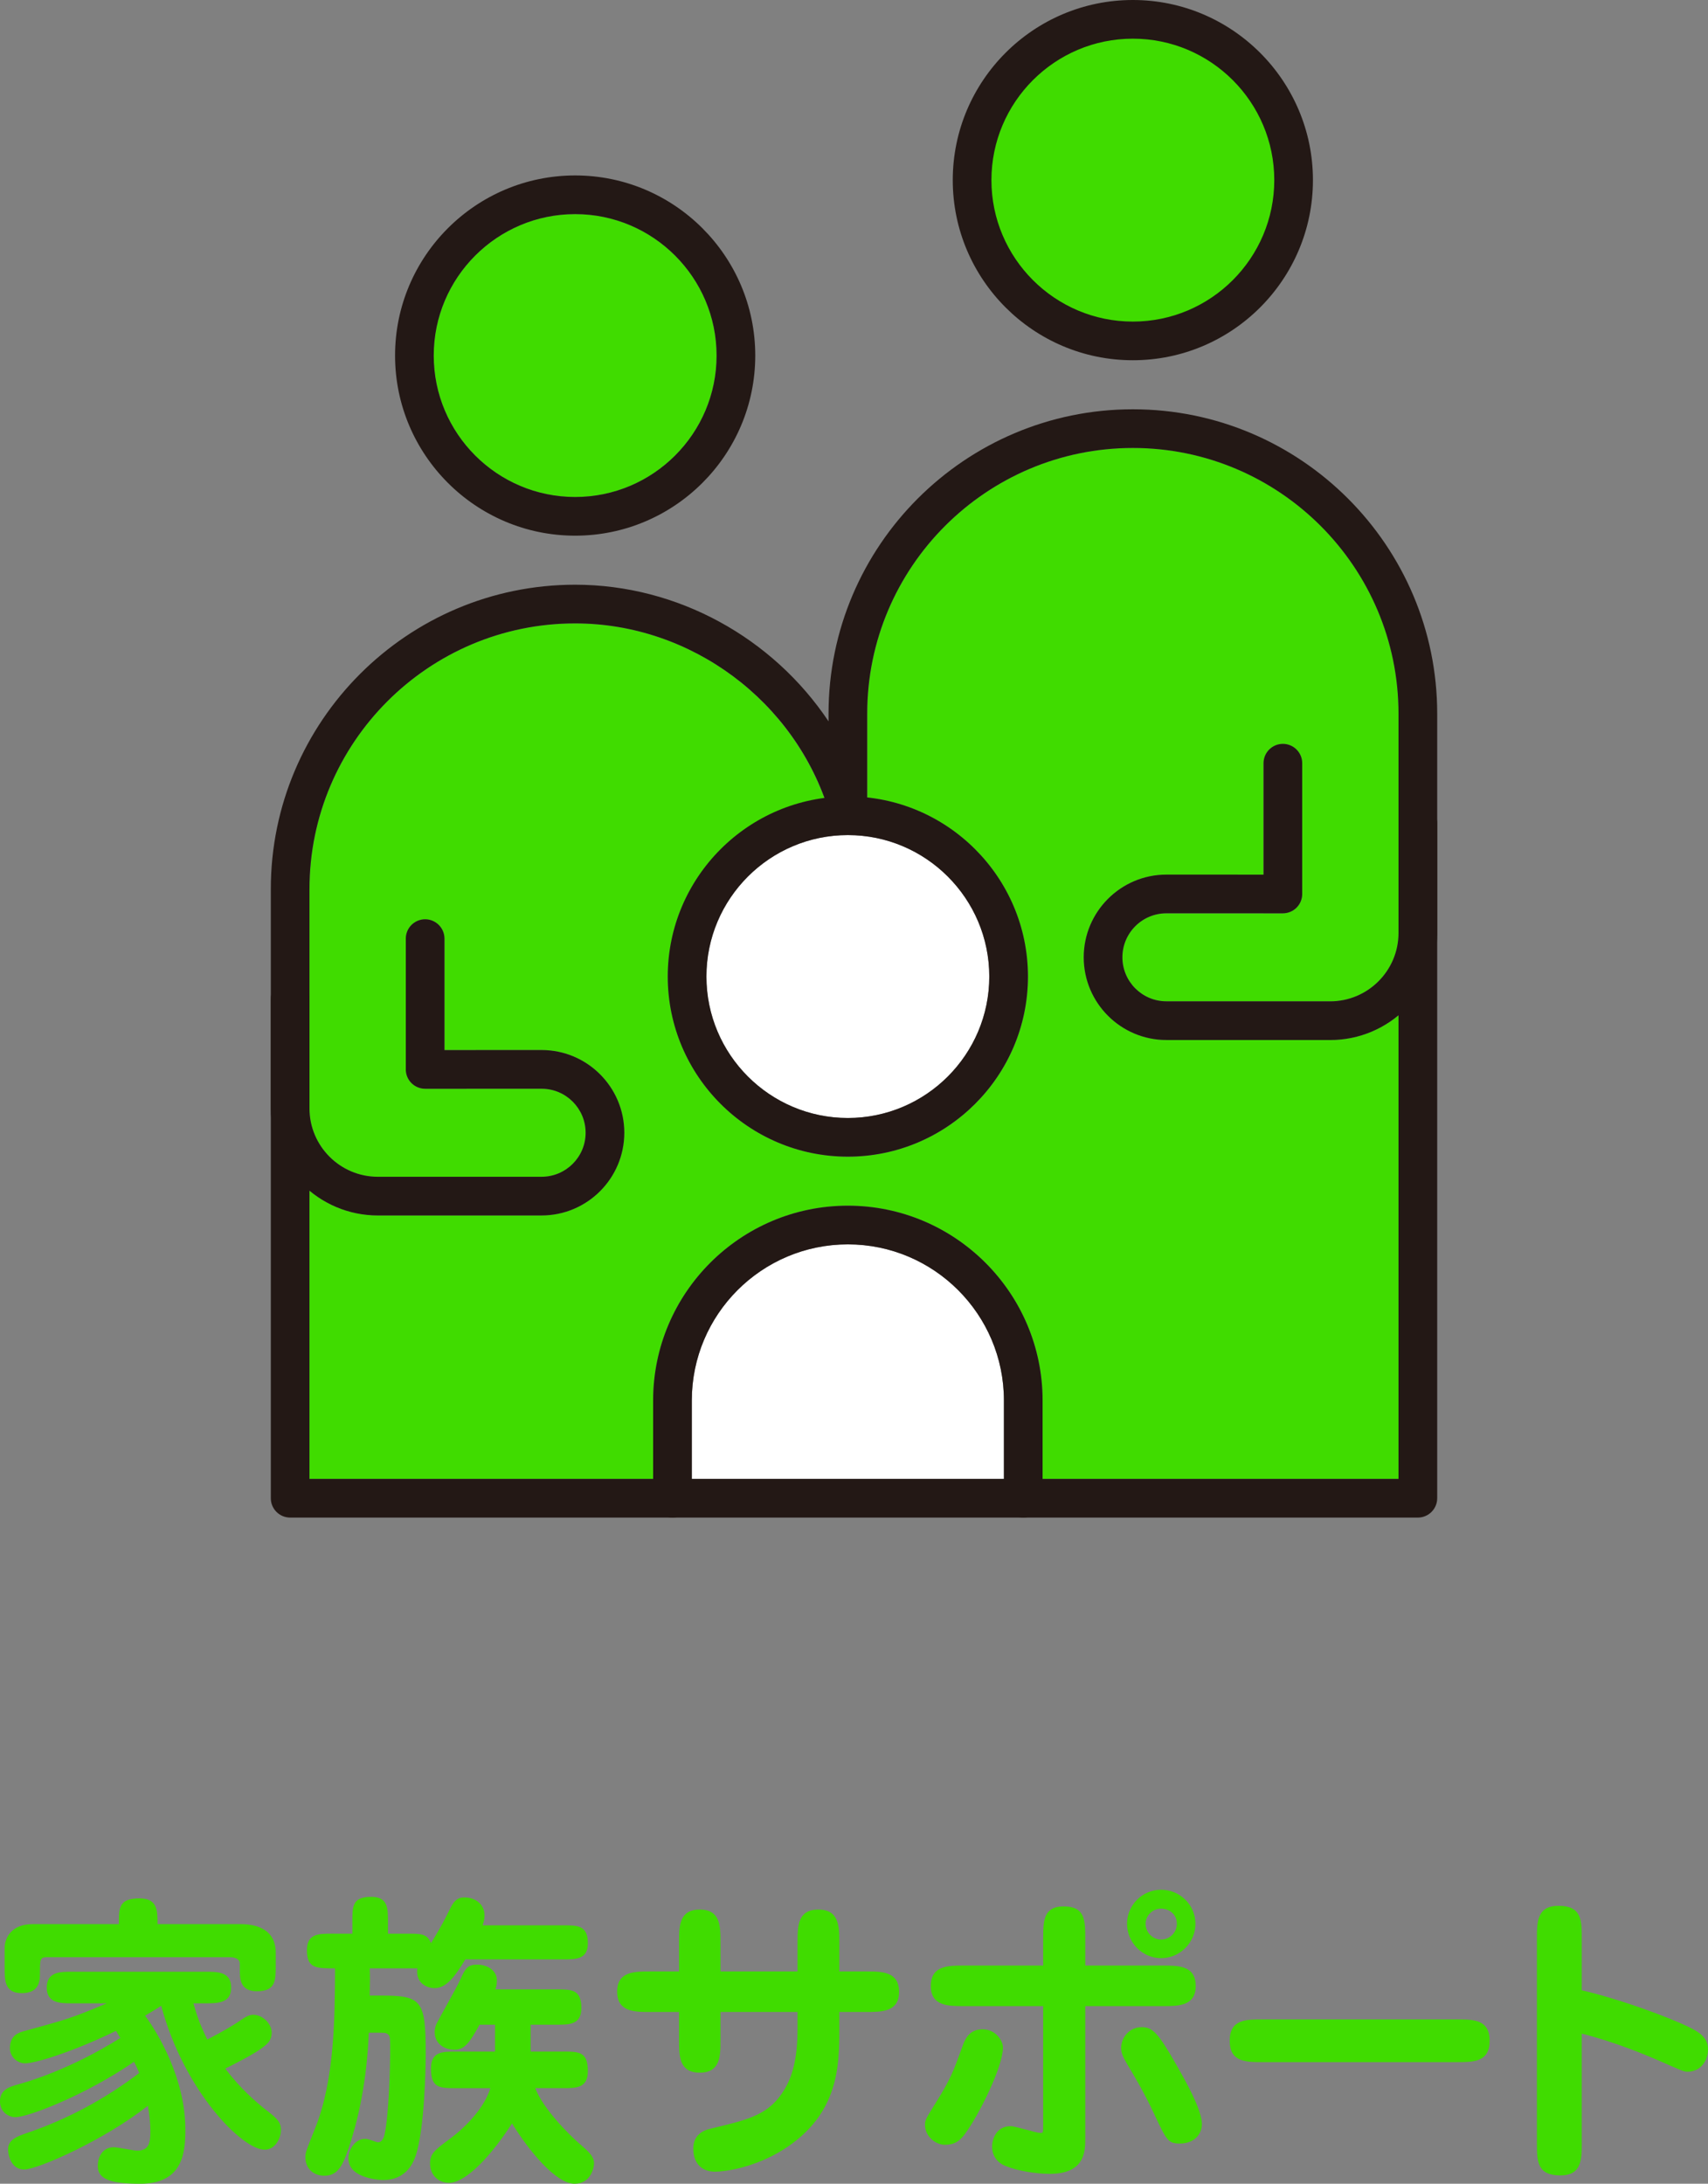
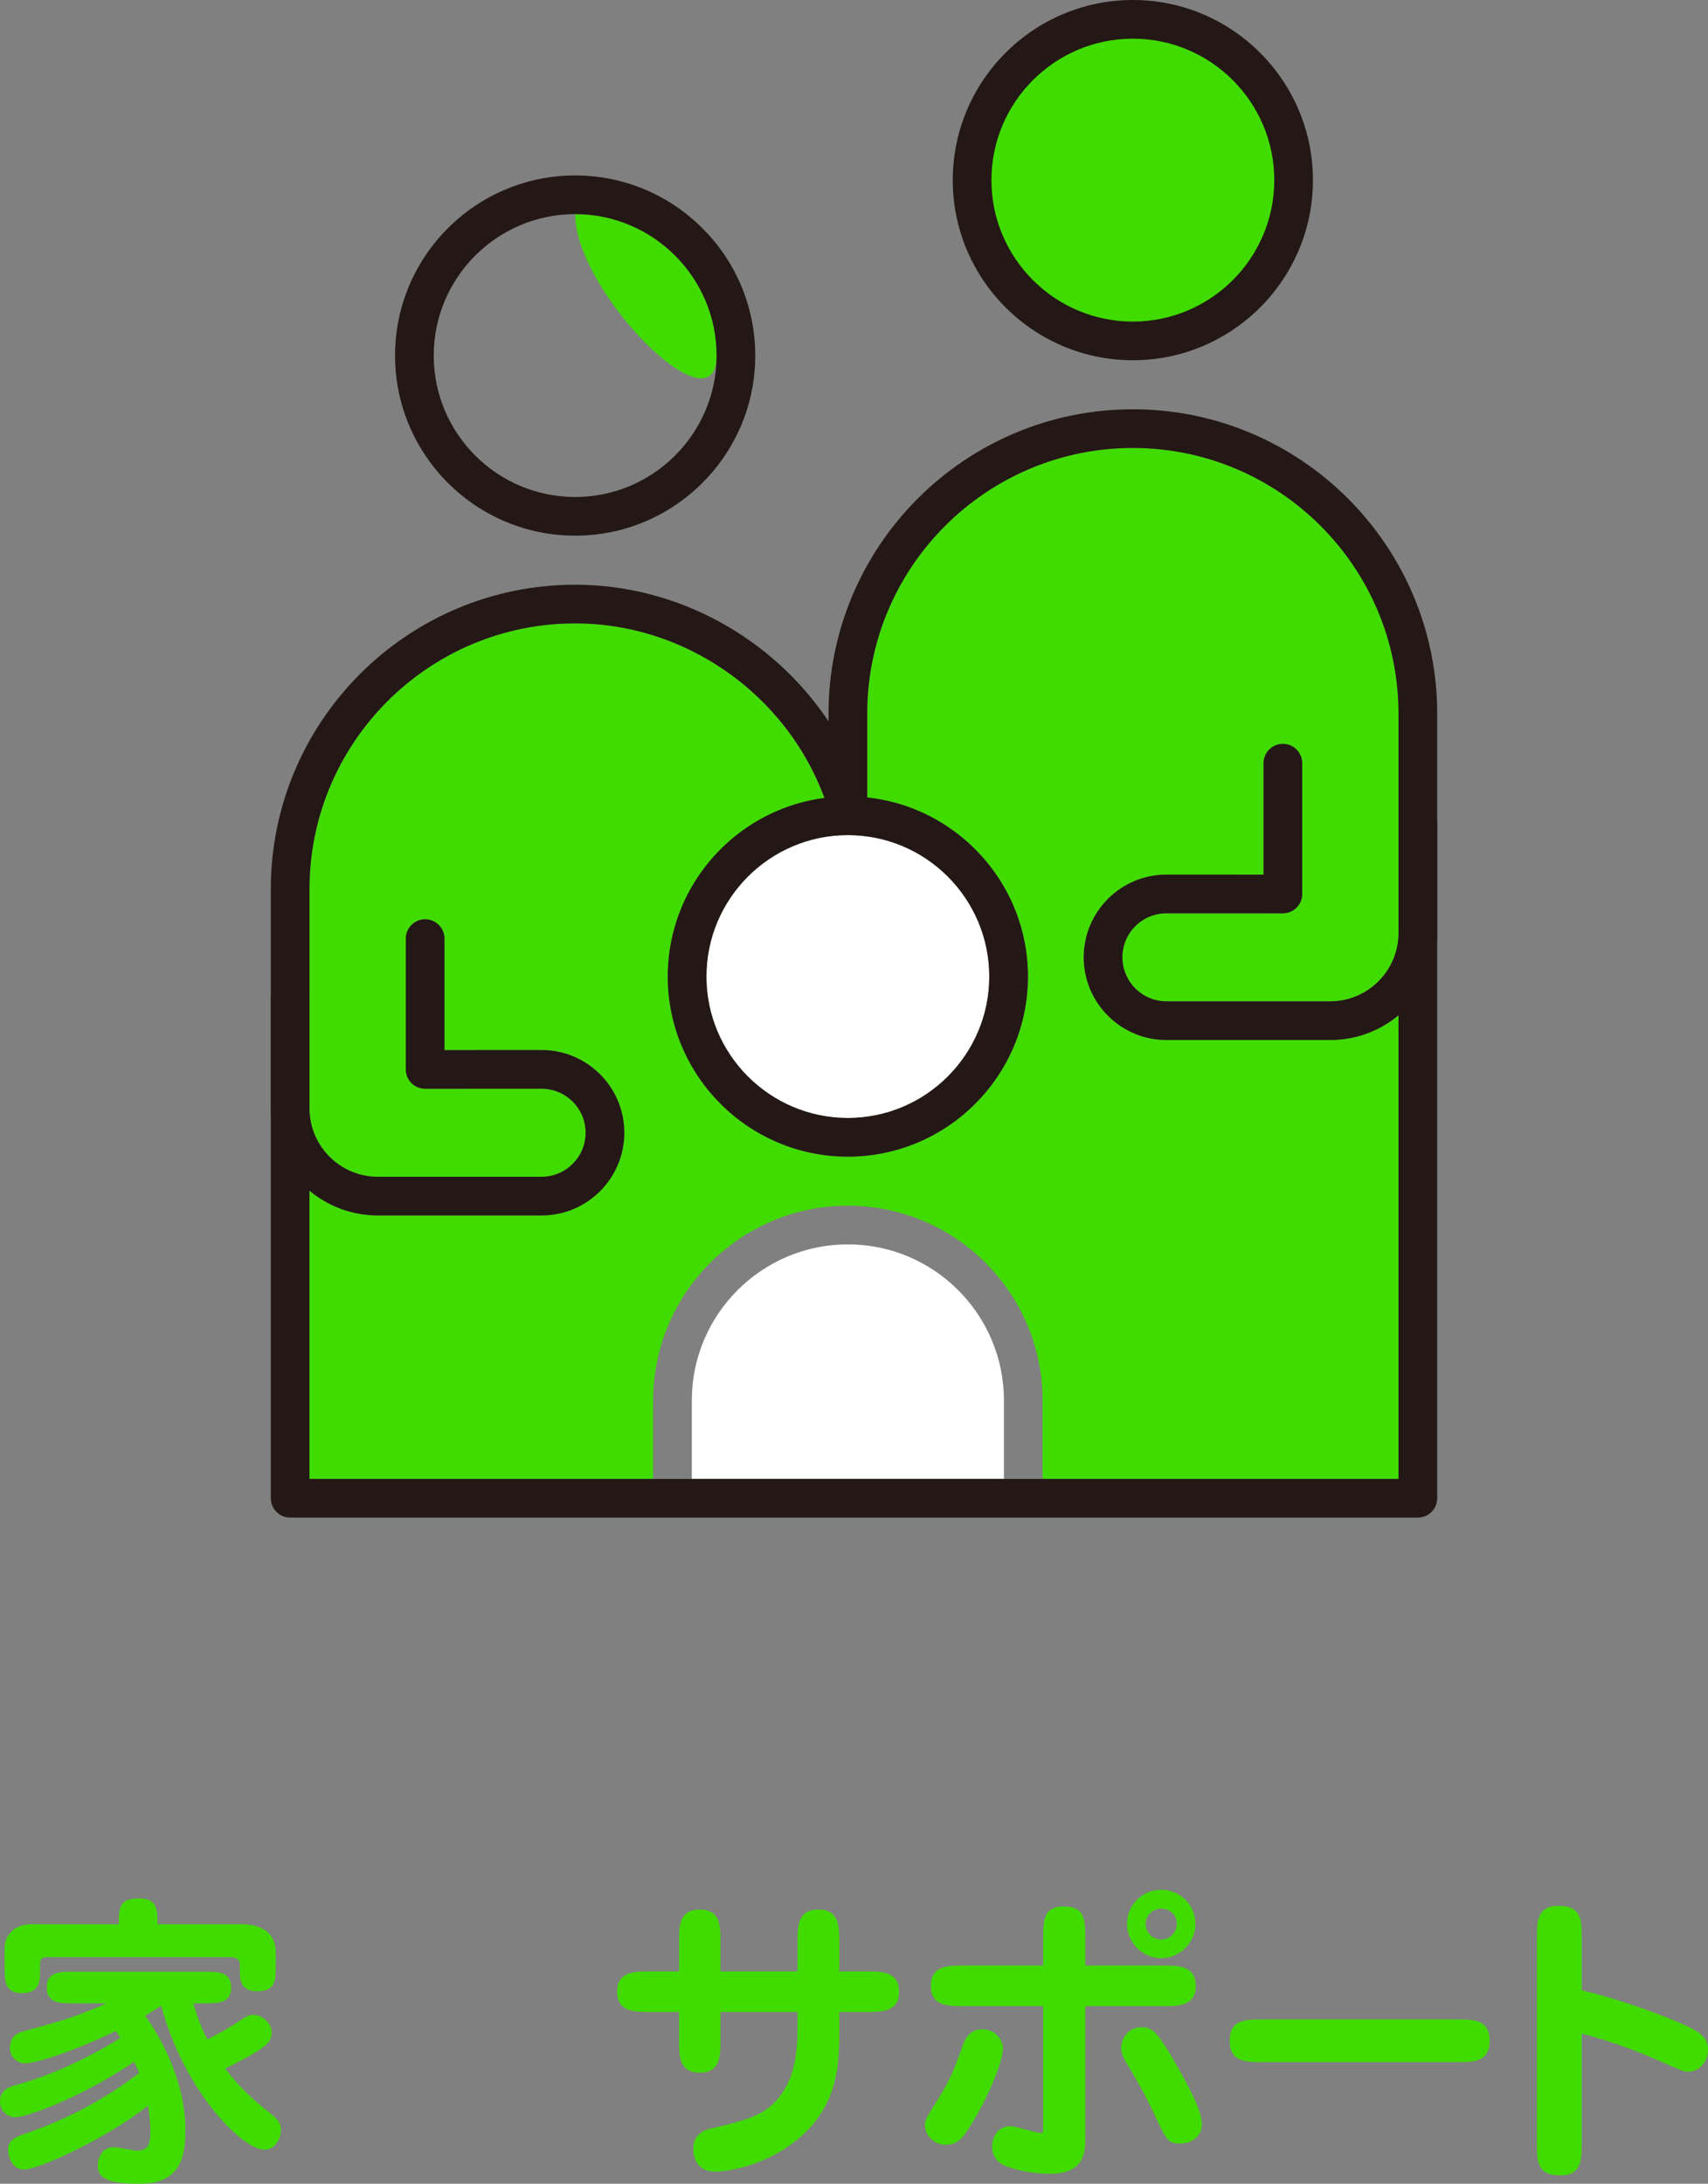
<svg xmlns="http://www.w3.org/2000/svg" version="1.1" id="レイヤー_1" x="0px" y="0px" width="110.424px" height="141.149px" viewBox="0 0 110.424 141.149" enable-background="new 0 0 110.424 141.149" xml:space="preserve">
  <rect x="0" y="0" width="110.424" height="141.149" fill="#808080" stroke="none" />
  <g>
    <g>
      <path fill="#40DC00" d="M4.643,129.487c-0.74,0-1.621,0-1.621-1.02c0-1.021,0.881-1.021,1.621-1.021h8.662    c0.76,0,1.64,0,1.64,1.021c0,1.02-0.88,1.02-1.64,1.02h-0.801c0.26,0.9,0.42,1.361,0.9,2.341c1.08-0.56,1.78-0.979,2.2-1.28    c0.3-0.2,0.521-0.32,0.761-0.32c0.639,0,1.199,0.601,1.199,1.141c0,0.48-0.221,0.7-0.539,0.939c-0.48,0.4-1.82,1.081-2.461,1.4    c0.98,1.301,1.98,2.141,2.521,2.581c0.779,0.601,1.079,0.841,1.079,1.38c0,0.5-0.34,1.281-1.06,1.281    c-1.441,0-5.201-3.781-6.682-9.303c-0.36,0.24-0.682,0.42-1.041,0.641c0.859,1.16,2.602,4.101,2.602,7.342    c0,1.46-0.121,3.52-2.922,3.52c-1.82,0-2.74-0.26-2.74-1.14c0-0.64,0.34-1.22,1.041-1.22c0.24,0,1.279,0.22,1.5,0.22    c0.74,0,0.859-0.46,0.859-1.2s-0.08-1.221-0.16-1.701c-2.82,2.221-7.121,4.121-8.002,4.121c-0.879,0-1.039-1.02-1.039-1.3    c0-0.64,0.6-0.841,1.221-1.06c2.6-0.881,5.061-2.201,7.261-3.881c-0.101-0.24-0.2-0.461-0.341-0.721    c-3.039,2.1-6.801,3.58-7.681,3.58c-0.38,0-0.981-0.299-0.981-1.02c0-0.76,0.621-0.94,1.102-1.08c0.76-0.2,3.5-1.021,6.682-3.021    c-0.18-0.279-0.2-0.319-0.28-0.459c-2.841,1.38-5.241,2.1-5.882,2.1c-0.5,0-0.98-0.42-0.98-0.98c0-0.84,0.58-1.02,0.98-1.119    c2.682-0.74,2.961-0.801,5.281-1.781H4.643z M7.684,124.366c0-1.061,0-1.66,1.34-1.66c1.16,0,1.16,0.78,1.16,1.66h5.301    c0.461,0,2.341,0,2.341,1.841v0.86c0,0.939,0,1.641-1.22,1.641c-1.102,0-1.102-0.841-1.102-1.4v-0.381c0-0.4-0.5-0.42-0.66-0.42    H3.042c-0.46,0-0.46,0.12-0.46,1.101c0,0.58-0.141,1.22-1.181,1.22c-1.101,0-1.101-0.82-1.101-1.641v-1.279    c0-0.58,0.381-1.541,1.82-1.541H7.684z" />
-       <path fill="#40DC00" d="M22.781,124.987v-0.781c0-1,0-1.6,1.221-1.6c1.08,0,1.08,0.74,1.08,1.6v0.781h1.261    c0.88,0,1.28,0,1.521,0.619c0.699-1.16,0.84-1.439,1.299-2.36c0.281-0.54,0.58-0.601,0.861-0.601c0.74,0,1.301,0.461,1.301,1.161    c0,0.26-0.061,0.44-0.121,0.64h5.201c0.939,0,1.6,0,1.6,1.16c0,1.041-0.76,1.041-1.6,1.041h-6.32    c-0.721,1.199-1.262,1.859-2.001,1.859c-0.421,0-1.24-0.279-1.101-1.279h-3.08c0.02,0.4,0.02,0.84,0,1.76h0.72    c2.641,0,2.901,0.28,2.901,3.781c0,0.641-0.061,4.861-0.66,6.602c-0.5,1.46-1.661,1.54-2.102,1.54c-0.02,0-2.24-0.04-2.24-1.4    c0-0.521,0.4-1.261,1.08-1.261c0.28,0,0.681,0.221,0.84,0.221c0.281,0,0.4-0.381,0.42-0.5c0.281-1.24,0.361-4.521,0.361-5.182    c0-0.98,0.02-1.141-0.121-1.28c-0.119-0.12-0.26-0.12-0.699-0.12h-0.561c-0.119,2.921-0.621,5.602-1.439,7.842    c-0.381,1.061-0.781,1.4-1.441,1.4c-0.72,0-1.22-0.48-1.22-1.2c0-0.319,0.08-0.479,0.62-1.841    c1.281-3.16,1.281-7.201,1.301-10.361c-1.24,0-1.82,0-1.82-1.181c0-1.06,0.76-1.06,1.6-1.06H22.781z M32.004,130.868h-1    c-0.66,1.2-0.98,1.62-1.621,1.62s-1.279-0.38-1.279-1.14c0-0.141,0.02-0.361,0.139-0.58c0.201-0.4,1.262-2.262,1.461-2.701    c0.381-0.84,0.5-1.08,1.16-1.08c0.621,0,1.26,0.359,1.26,1.02c0,0.24-0.039,0.42-0.1,0.58h3.961c0.961,0,1.6,0,1.6,1.201    c0,1.08-0.76,1.08-1.6,1.08h-1.68v1.74h2.1c1.02,0,1.6,0,1.6,1.26c0,1.101-0.739,1.101-1.6,1.101h-1.8    c0.5,1.32,2.16,3.001,2.96,3.681c0.58,0.5,0.841,0.78,0.841,1.181c0,0.26-0.2,1.319-1.261,1.319c-1.221,0-2.98-2.18-4.041-3.9    c-1.74,2.681-3.221,3.842-4.061,3.842c-0.74,0-1.24-0.541-1.24-1.261c0-0.641,0.34-0.88,1.221-1.54    c1.18-0.861,2.32-2.121,2.68-3.321h-2.24c-1.04,0-1.6,0-1.6-1.261c0-1.1,0.72-1.1,1.6-1.1h2.541V130.868z" />
      <path fill="#40DC00" d="M51.563,125.547c0-1.04,0-2.12,1.341-2.12c1.34,0,1.359,1.08,1.359,2.12v1.88h1.721    c1.02,0,2.141,0,2.141,1.32c0,1.301-1.121,1.301-2.141,1.301h-1.721v1.04c0,2.44-0.02,5.562-3.6,7.842    c-1.941,1.22-3.881,1.44-4.422,1.44c-0.92,0-1.42-0.58-1.42-1.5c0-0.881,0.66-1.181,1.119-1.281c2.502-0.6,3.801-0.88,4.803-2.58    c0.56-0.94,0.819-2.181,0.819-3.861v-1.1h-4.981v1.801c0,1.039,0,2.12-1.34,2.12s-1.34-1.081-1.34-2.12v-1.801h-1.861    c-1.02,0-2.14,0-2.14-1.32c0-1.301,1.12-1.301,2.14-1.301h1.861v-1.88c0-1.04,0-2.12,1.34-2.12s1.34,1.08,1.34,2.12v1.88h4.981    V125.547z" />
      <path fill="#40DC00" d="M62.342,137.989c-0.3,0.381-0.6,0.641-1.26,0.641c-0.58,0-1.281-0.521-1.281-1.301    c0-0.3,0.08-0.42,0.74-1.48c0.921-1.48,1.102-1.98,1.661-3.521c0.159-0.46,0.42-1.16,1.319-1.16c0.861,0,1.321,0.74,1.321,1.181    C64.843,133.568,63.303,136.709,62.342,137.989z M67.443,125.327c0-1.141,0-2.102,1.32-2.102c1.4,0,1.4,0.9,1.4,2.102v1.72h5.021    c1.001,0,2.12,0,2.12,1.32c0,1.3-1.119,1.3-2.12,1.3h-5.021v8.563c0,0.801,0,2.28-2.301,2.28c-0.84,0-2.061-0.18-2.881-0.521    c-0.541-0.219-0.84-0.68-0.84-1.24c0-0.439,0.24-1.32,1.2-1.32c0.319,0,1.66,0.441,1.94,0.441c0.16,0,0.16-0.041,0.16-0.541    v-7.662h-5.141c-1.002,0-2.121,0-2.121-1.3c0-1.32,1.119-1.32,2.121-1.32h5.141V125.327z M76.285,138.55    c-0.781,0-0.861-0.2-1.681-1.94c-0.64-1.38-1.341-2.541-1.761-3.241c-0.18-0.32-0.359-0.619-0.359-1c0-0.68,0.54-1.34,1.32-1.34    c0.699,0,1.061,0.34,2.24,2.42c0.561,0.98,1.66,2.9,1.66,3.841C77.705,137.97,77.186,138.55,76.285,138.55z M77.285,124.347    c0,1.221-1,2.221-2.221,2.221s-2.2-1.021-2.2-2.221c0-1.221,1.001-2.201,2.2-2.201C76.266,122.146,77.285,123.106,77.285,124.347z     M74.064,124.347c0,0.561,0.46,1.02,1,1.02c0.561,0,1.021-0.459,1.021-1.02c0-0.641-0.521-0.98-1.021-0.98    C74.524,123.366,74.064,123.807,74.064,124.347z" />
      <path fill="#40DC00" d="M94.186,130.528c1.08,0,2.119,0,2.119,1.38s-1.039,1.38-2.119,1.38H81.622c-1.08,0-2.12,0-2.12-1.38    s1.04-1.38,2.12-1.38H94.186z" />
      <path fill="#40DC00" d="M102.264,138.489c0,1.08,0,2.121-1.381,2.121c-1.52,0-1.52-0.92-1.52-2.121v-13.162    c0-1.101,0-2.141,1.399-2.141c1.501,0,1.501,0.939,1.501,2.141v3.32c1.779,0.4,4.541,1.32,6.461,2.16    c1.02,0.461,1.699,0.801,1.699,1.66c0,0.761-0.5,1.441-1.319,1.441c-0.239,0-0.319-0.041-1.96-0.761    c-0.7-0.3-2.721-1.16-4.881-1.7V138.489z" />
    </g>
  </g>
  <g>
-     <path fill="#40DC00" d="M37.184,13.839c5.041,0,9.144,4.102,9.144,9.143s-4.103,9.143-9.144,9.143s-9.143-4.102-9.143-9.143   S32.143,13.839,37.184,13.839z" />
+     <path fill="#40DC00" d="M37.184,13.839c5.041,0,9.144,4.102,9.144,9.143s-9.143-4.102-9.143-9.143   S32.143,13.839,37.184,13.839z" />
    <path fill="#BADCF4" d="M73.24,2.5c5.041,0,9.143,4.102,9.143,9.143s-4.102,9.143-9.143,9.143s-9.143-4.102-9.143-9.143   S68.199,2.5,73.24,2.5z" />
    <path fill="#FFFFFF" d="M54.815,53.977c5.041,0,9.143,4.101,9.143,9.142s-4.102,9.143-9.143,9.143c-5.04,0-9.142-4.102-9.142-9.143   S49.775,53.977,54.815,53.977z" />
    <path fill="#FFFFFF" d="M64.904,95.591H44.727v-5.07c0-5.563,4.525-10.089,10.089-10.089c5.563,0,10.089,4.525,10.089,10.089   V95.591z" />
    <path fill="#40DC00" d="M67.404,95.591v-5.07c0-6.941-5.646-12.589-12.589-12.589c-6.941,0-12.589,5.647-12.589,12.589v5.07H20.01   V76.962c1.199,0.998,2.738,1.601,4.418,1.601l10.588-0.001c2.946,0,5.344-2.398,5.344-5.346c0-1.428-0.556-2.77-1.565-3.779   c-1.008-1.009-2.351-1.565-3.777-1.565h-0.001l-6.281,0.001V60.67c0-0.69-0.56-1.25-1.25-1.25s-1.25,0.56-1.25,1.25v8.453   c0,0.332,0.133,0.649,0.366,0.884c0.235,0.235,0.553,0.366,0.884,0.366h7.531c0.001,0,0.001,0,0.001,0   c0.759,0,1.473,0.295,2.011,0.832c0.536,0.537,0.832,1.252,0.832,2.012c0,1.568-1.275,2.846-2.844,2.846l-10.588,0.001   c-2.436,0-4.418-1.982-4.418-4.419v-7.087v-7.087c0-9.471,7.703-17.175,17.174-17.175c7.163,0,13.646,4.601,16.111,11.294   c-5.701,0.749-10.121,5.628-10.121,11.531c0,6.42,5.222,11.643,11.642,11.643c6.421,0,11.643-5.223,11.643-11.643   c0-5.997-4.559-10.947-10.392-11.573V46.13c0-9.471,7.703-17.175,17.174-17.175s17.176,7.705,17.176,17.175v7.087v7.087   c0,2.437-1.983,4.419-4.42,4.419l-10.587-0.001c-1.569,0-2.846-1.276-2.846-2.845c0-0.76,0.296-1.474,0.833-2.011   s1.252-0.833,2.012-0.833h0.001l7.53,0.001c0.332,0,0.65-0.132,0.885-0.366s0.365-0.552,0.365-0.884v-8.453   c0-0.69-0.56-1.25-1.25-1.25s-1.25,0.56-1.25,1.25v7.203l-6.28-0.001c0,0,0,0-0.001,0c-1.428,0-2.77,0.556-3.779,1.565   c-1.009,1.009-1.565,2.352-1.565,3.78c0,2.947,2.397,5.345,5.346,5.345l10.587,0.001c1.679,0,3.22-0.603,4.42-1.601v29.969H67.404z   " />
    <g>
      <g>
        <g>
          <path fill="#231815" d="M37.184,34.624c-6.42,0-11.643-5.222-11.643-11.642S30.764,11.34,37.184,11.34      s11.644,5.223,11.644,11.642S43.604,34.624,37.184,34.624z M37.184,13.84c-5.041,0-9.143,4.102-9.143,9.142      c0,5.042,4.102,9.142,9.143,9.142s9.144-4.1,9.144-9.142C46.327,17.941,42.225,13.84,37.184,13.84z" />
        </g>
        <g>
          <g>
            <circle fill="#40DC00" cx="73.24" cy="11.643" r="10.393" />
            <path fill="#231815" d="M73.24,23.285c-6.42,0-11.643-5.223-11.643-11.643S66.82,0,73.24,0c6.421,0,11.643,5.223,11.643,11.643       S79.661,23.285,73.24,23.285z M73.24,2.5c-5.041,0-9.143,4.102-9.143,9.143s4.102,9.143,9.143,9.143s9.143-4.102,9.143-9.143       S78.281,2.5,73.24,2.5z" />
          </g>
        </g>
        <path fill="#231815" d="M91.665,98.091H18.759c-0.69,0-1.251-0.56-1.251-1.25V57.47c0-10.85,8.827-19.676,19.676-19.676     c6.645,0,12.786,3.45,16.382,8.831V46.13c0-10.849,8.826-19.675,19.675-19.675c10.85,0,19.676,8.826,19.676,19.675v50.711     C92.916,97.531,92.355,98.091,91.665,98.091z M20.008,95.591h70.407V46.13c0-9.471-7.704-17.175-17.175-17.175     S56.065,36.659,56.065,46.13v6.023c0,0.62-0.454,1.146-1.066,1.237c-0.612,0.099-1.199-0.28-1.38-0.873     c-2.186-7.197-8.943-12.223-16.436-12.223c-9.471,0-17.176,7.705-17.176,17.176V95.591z" />
        <g>
          <path fill="#231815" d="M54.814,74.762c-6.419,0-11.643-5.223-11.643-11.643c0-6.419,5.224-11.642,11.643-11.642      c6.42,0,11.644,5.223,11.644,11.642C66.458,69.539,61.234,74.762,54.814,74.762z M54.814,53.978c-5.041,0-9.143,4.1-9.143,9.142      c0,5.041,4.102,9.143,9.143,9.143c5.042,0,9.144-4.102,9.144-9.143C63.958,58.078,59.856,53.978,54.814,53.978z" />
        </g>
-         <path fill="#231815" d="M66.154,98.091c-0.69,0-1.25-0.56-1.25-1.25v-6.32c0-5.563-4.526-10.089-10.09-10.089     c-5.563,0-10.088,4.525-10.088,10.089v6.32c0,0.69-0.56,1.25-1.25,1.25s-1.25-0.56-1.25-1.25v-6.32     c0-6.941,5.647-12.589,12.588-12.589c6.941,0,12.59,5.647,12.59,12.589v6.32C67.404,97.531,66.844,98.091,66.154,98.091z" />
      </g>
      <path fill="#231815" d="M24.429,78.563c-3.815,0-6.921-3.104-6.921-6.919v-7.087c0-0.69,0.561-1.25,1.251-1.25    s1.249,0.56,1.249,1.25v7.087c0,2.437,1.984,4.419,4.421,4.419l10.587-0.001c1.568,0,2.845-1.276,2.845-2.845    c0-1.569-1.276-2.846-2.845-2.846l-7.531,0.002c-0.331,0-0.649-0.132-0.884-0.366s-0.366-0.552-0.366-0.884v-8.454    c0-0.69,0.56-1.25,1.25-1.25s1.25,0.56,1.25,1.25v7.204l6.28-0.002c2.948,0,5.346,2.397,5.346,5.345s-2.397,5.346-5.345,5.346    L24.429,78.563z" />
      <path fill="#231815" d="M85.996,67.224l-10.587-0.002c-2.948,0-5.345-2.398-5.345-5.345c0-2.947,2.396-5.345,5.345-5.345    l6.28,0.001v-7.202c0-0.691,0.56-1.25,1.25-1.25s1.25,0.559,1.25,1.25v8.452c0,0.332-0.131,0.649-0.365,0.884    c-0.234,0.234-0.553,0.366-0.885,0.366l0,0l-7.53-0.001c-1.569,0-2.845,1.276-2.845,2.845c0,1.568,1.275,2.845,2.845,2.845    l10.587,0.002c2.437,0,4.419-1.982,4.419-4.42v-7.087c0-0.69,0.56-1.25,1.25-1.25s1.251,0.56,1.251,1.25v7.087    C92.916,64.119,89.812,67.224,85.996,67.224z" />
    </g>
  </g>
</svg>